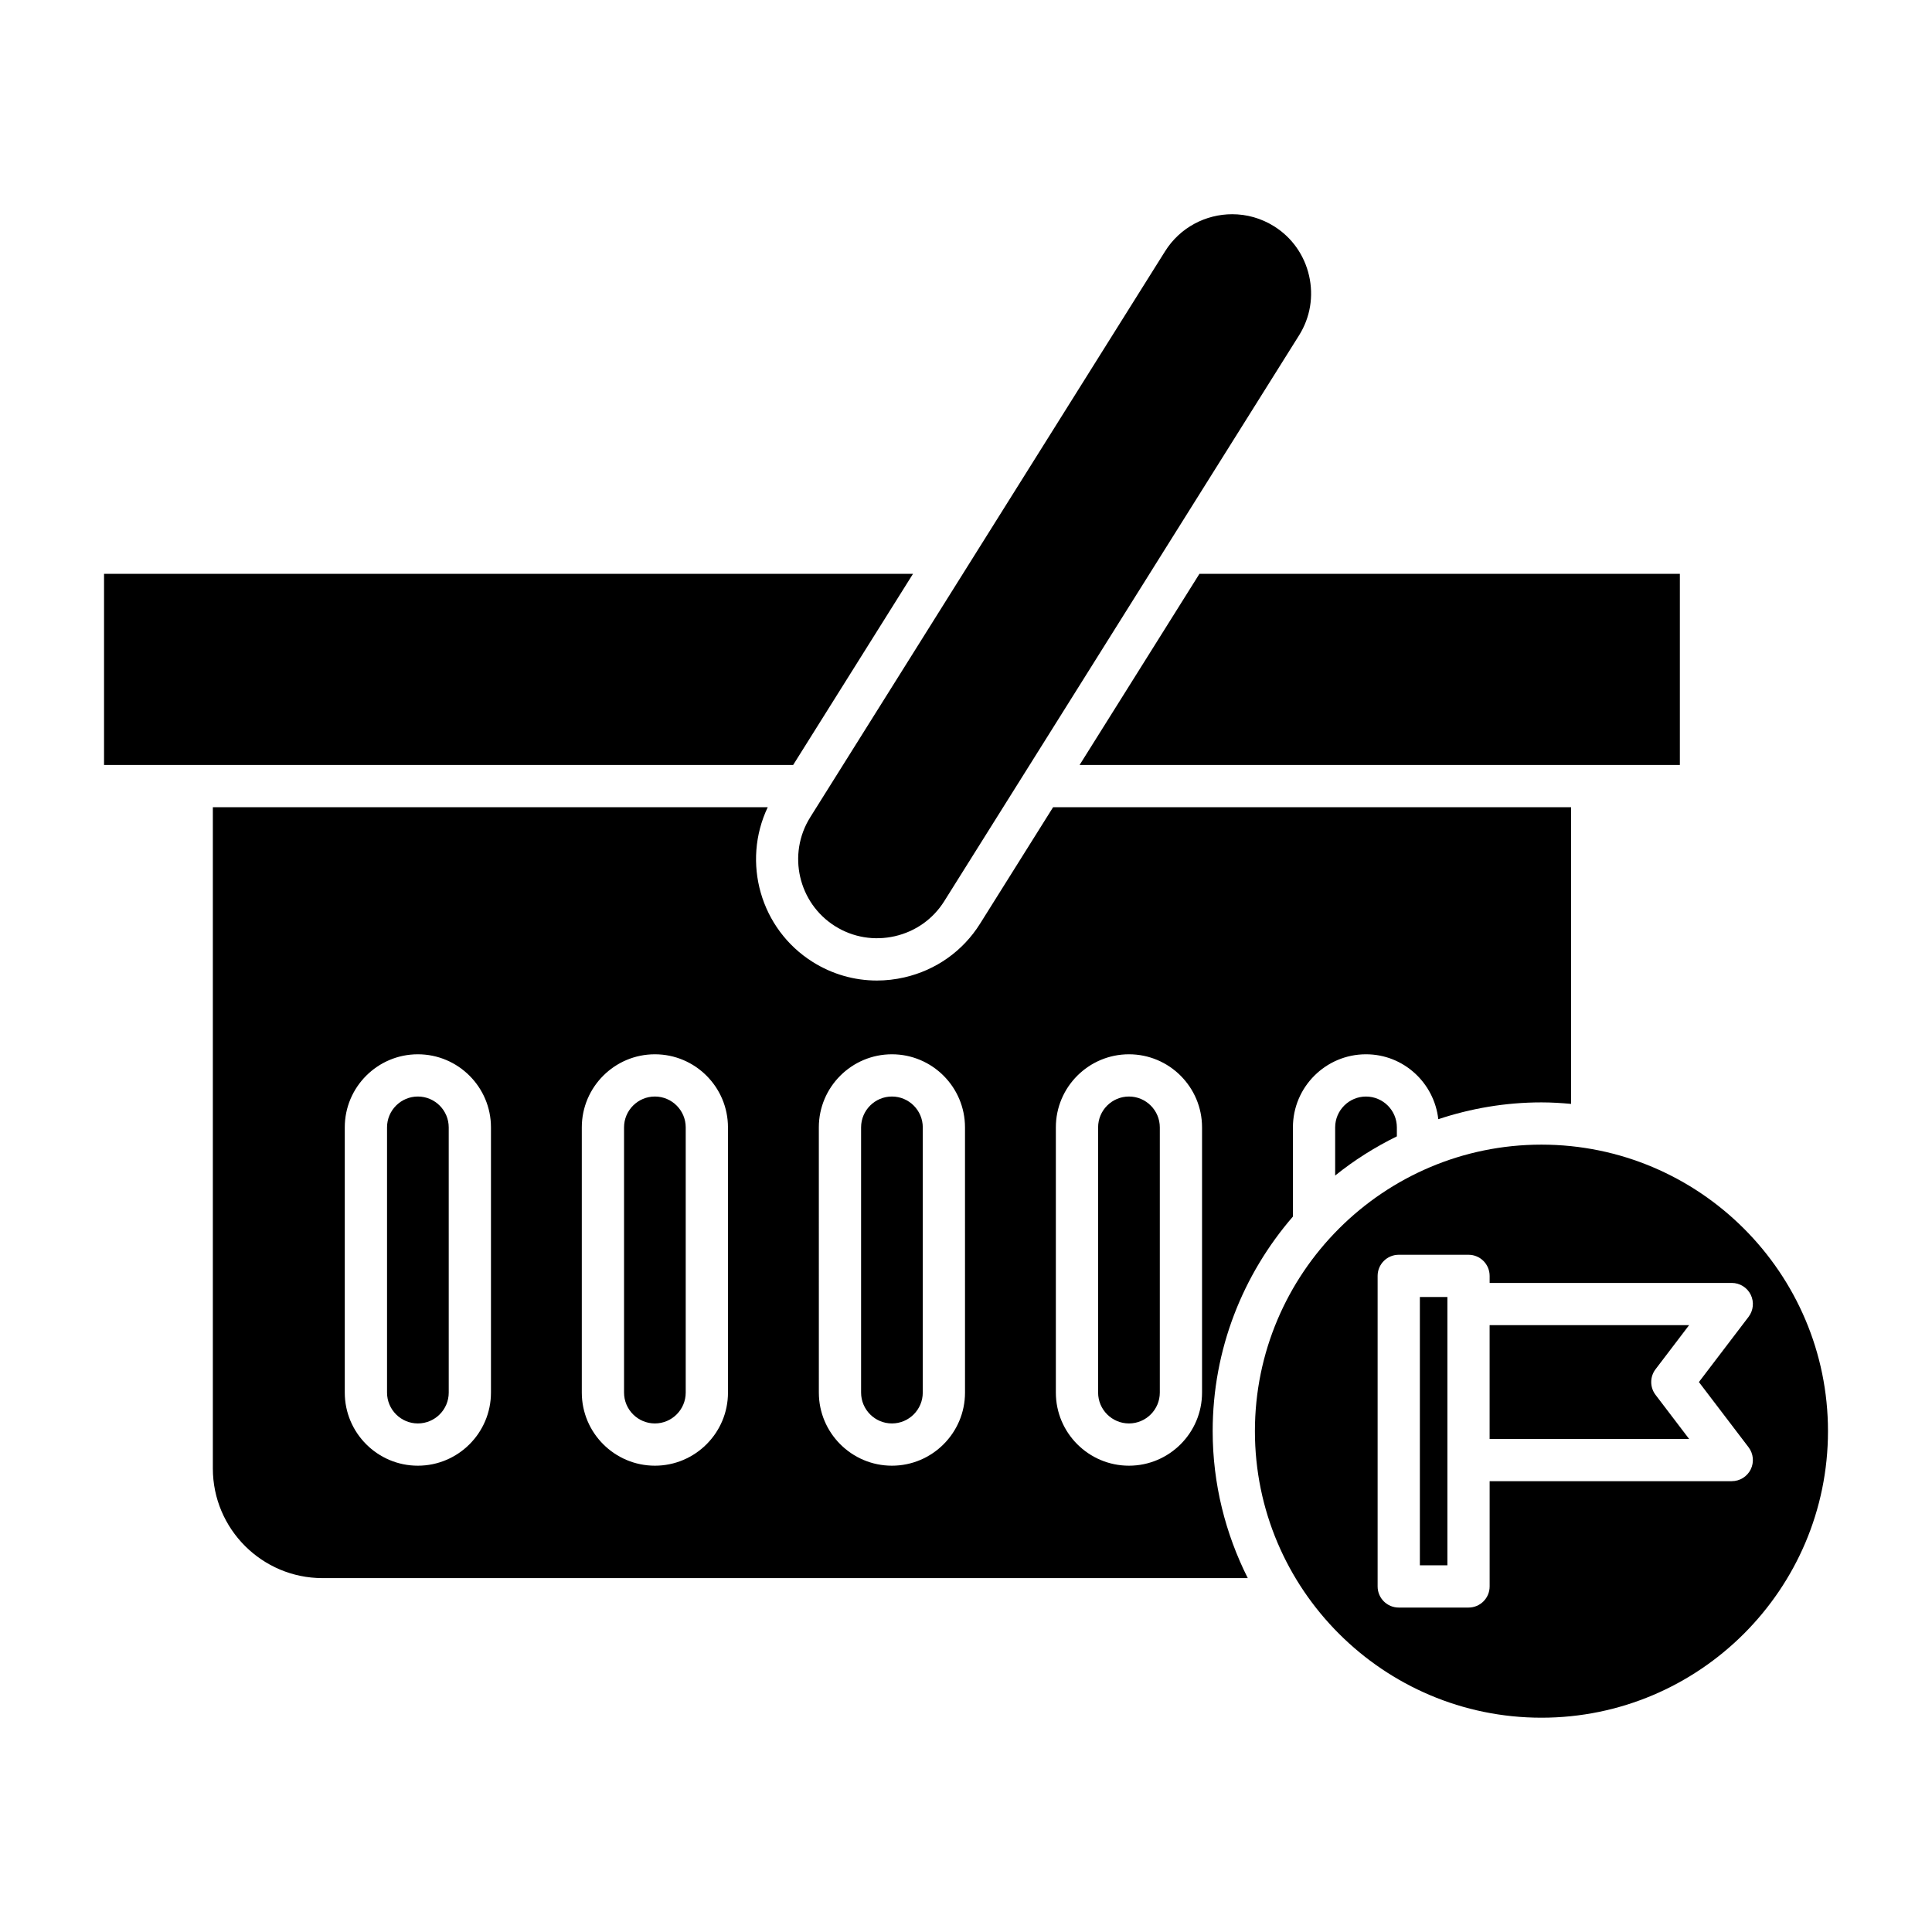
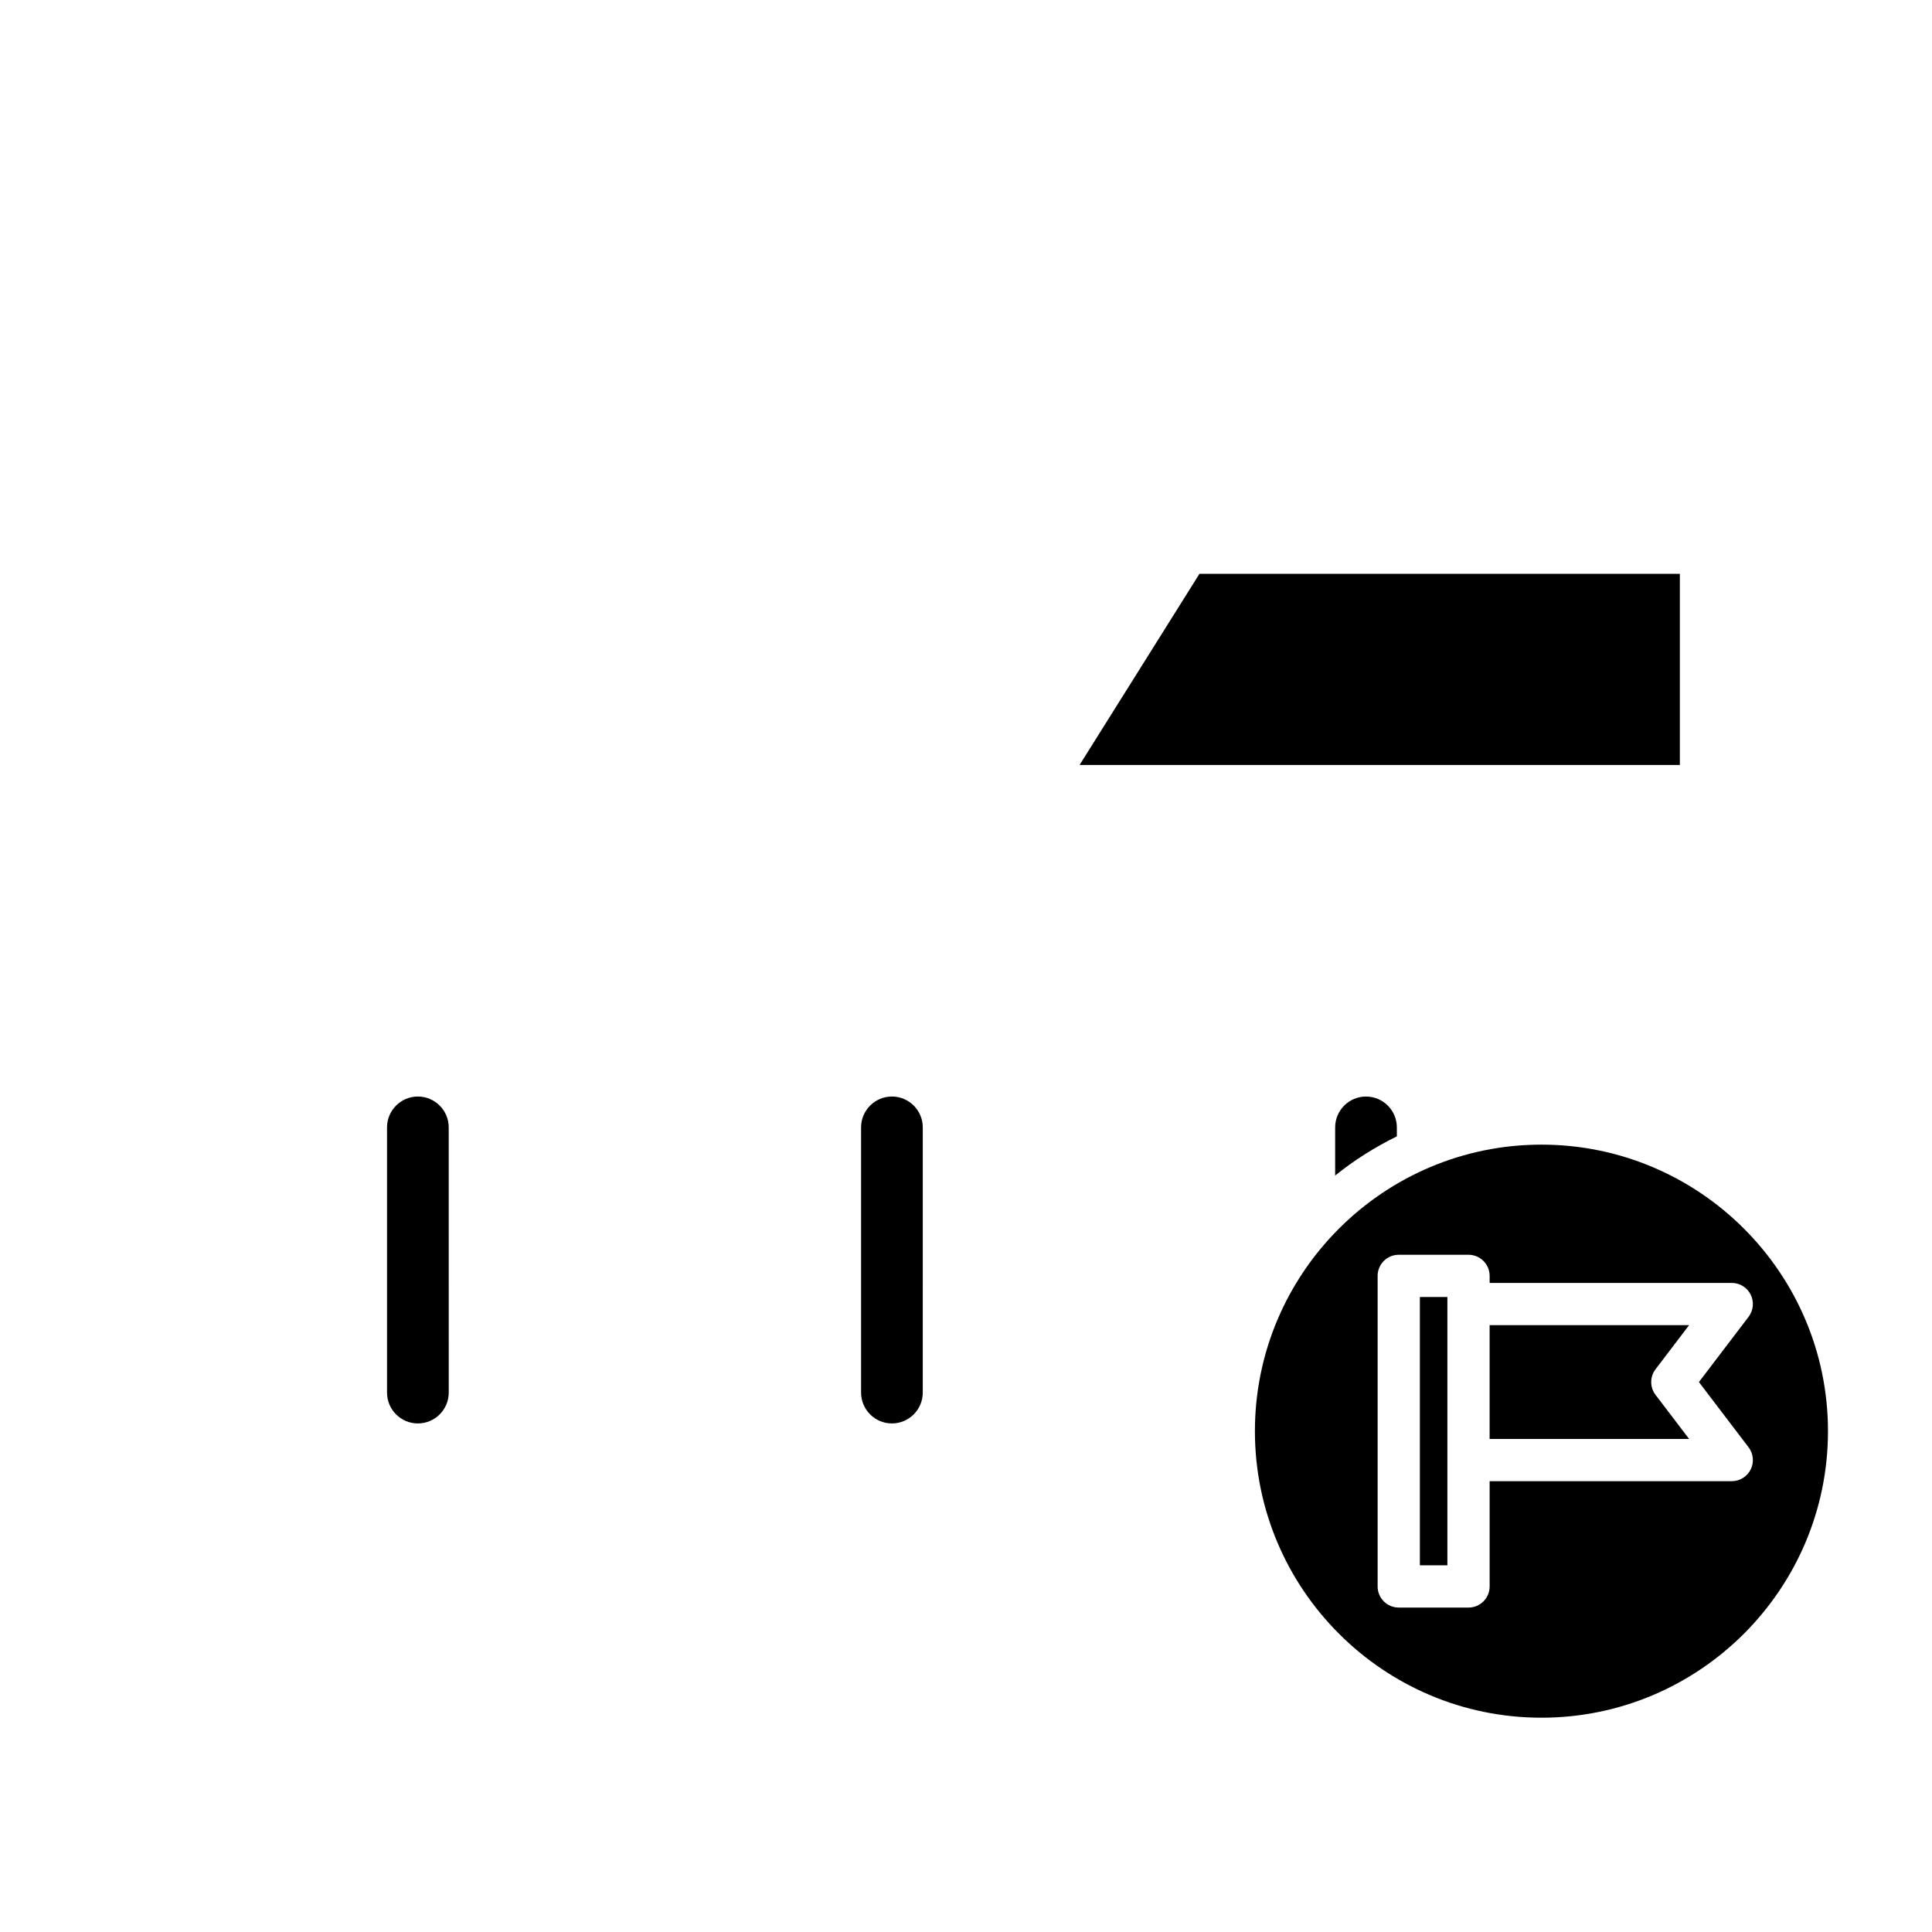
<svg xmlns="http://www.w3.org/2000/svg" fill="#000000" width="800px" height="800px" version="1.1" viewBox="144 144 512 512">
  <g>
    <path d="m589.18 346.73v-50.652h-127.32l-31.762 50.652z" />
-     <path d="m365.34 389.46c4.719 2.965 10.344 3.887 15.809 2.644 5.477-1.258 10.117-4.547 13.078-9.266l94.043-149.98c2.957-4.719 3.898-10.332 2.644-15.809-1.258-5.477-4.547-10.121-9.266-13.078-3.449-2.164-7.297-3.199-11.102-3.199-6.981 0-13.816 3.477-17.785 9.816l-94.039 149.99c-6.141 9.789-3.172 22.754 6.617 28.887z" />
-     <path d="m354.19 346.73 31.762-50.652h-214.38v50.652z" />
    <path d="m497.83 442.77v12.762c5.016-4.055 10.512-7.508 16.352-10.383v-2.379c0-4.504-3.668-8.172-8.18-8.172-4.5-0.004-8.172 3.668-8.172 8.172z" />
-     <path d="m443.19 434.59c-4.512 0-8.18 3.668-8.18 8.172v70.285c0 4.512 3.668 8.18 8.18 8.18 4.504 0 8.172-3.668 8.172-8.18v-70.281c0-4.504-3.668-8.176-8.172-8.176z" />
    <path d="m380.37 434.59c-4.504 0-8.172 3.668-8.172 8.172v70.285c0 4.512 3.668 8.18 8.172 8.18s8.172-3.668 8.172-8.18l0.004-70.281c0-4.504-3.668-8.176-8.176-8.176z" />
-     <path d="m317.55 434.59c-4.504 0-8.172 3.668-8.172 8.172v70.285c0 4.512 3.668 8.18 8.172 8.18 4.504 0 8.172-3.668 8.172-8.18v-70.281c0-4.504-3.668-8.176-8.172-8.176z" />
-     <path d="m525.16 440.6c8.609-2.856 17.785-4.457 27.34-4.457 2.648 0 5.262 0.164 7.852 0.398l-0.004-78.617h-137.27l-19.352 30.863c-4.547 7.254-11.672 12.305-20.062 14.23-2.426 0.559-4.863 0.832-7.285 0.832-5.969 0-11.812-1.668-16.973-4.902-13.941-8.742-18.852-26.5-11.949-41.023h-147.05v175.24c0 16.016 13.031 29.051 29.055 29.051h245.21c-5.898-11.738-9.301-24.938-9.301-38.945 0-21.734 8.055-41.59 21.266-56.867v-23.641c0-10.684 8.688-19.367 19.367-19.367 9.945 0 18.066 7.555 19.16 17.207zm-251.05 72.449c0 10.68-8.691 19.375-19.375 19.375-10.684 0-19.367-8.691-19.367-19.375v-70.285c0-10.684 8.688-19.367 19.367-19.367 10.684 0 19.375 8.688 19.375 19.367zm62.812 0c0 10.68-8.688 19.375-19.367 19.375-10.684-0.004-19.371-8.695-19.371-19.375v-70.285c0-10.684 8.688-19.367 19.367-19.367 10.684 0 19.367 8.688 19.367 19.367zm62.816 0c0 10.68-8.688 19.375-19.367 19.375-10.684 0-19.367-8.691-19.367-19.375l-0.004-70.285c0-10.684 8.688-19.367 19.367-19.367 10.684 0 19.367 8.688 19.367 19.367zm62.816 0c0 10.68-8.688 19.375-19.367 19.375-10.684 0-19.375-8.691-19.375-19.375v-70.285c0-10.684 8.691-19.367 19.375-19.367s19.367 8.688 19.367 19.367z" />
    <path d="m254.74 434.59c-4.504 0-8.172 3.668-8.172 8.172v70.285c0 4.512 3.668 8.18 8.172 8.18 4.508 0 8.18-3.668 8.18-8.18l-0.004-70.281c0-4.504-3.668-8.176-8.176-8.176z" />
    <path d="m520.28 487.72h7.293v71.102h-7.293z" />
    <path d="m591.63 495.18h-52.867v30.152h52.867l-8.898-11.688c-1.523-2-1.523-4.777 0-6.777z" />
    <path d="m552.5 447.34c-41.871 0-75.934 34.062-75.934 75.934 0 41.871 34.062 75.934 75.934 75.934s75.934-34.062 75.934-75.934c0-41.871-34.062-75.934-75.934-75.934zm55.453 39.758c0.941 1.906 0.723 4.188-0.562 5.875l-13.164 17.285 13.164 17.285c1.285 1.688 1.504 3.969 0.562 5.875-0.945 1.902-2.891 3.109-5.019 3.109l-64.164 0.008v27.887c0 3.094-2.504 5.598-5.598 5.598h-18.488c-3.094 0-5.598-2.504-5.598-5.598v-82.297c0-3.094 2.504-5.598 5.598-5.598h18.488c3.094 0 5.598 2.504 5.598 5.598v1.863h64.168c2.125 0 4.07 1.207 5.016 3.109z" />
  </g>
</svg>